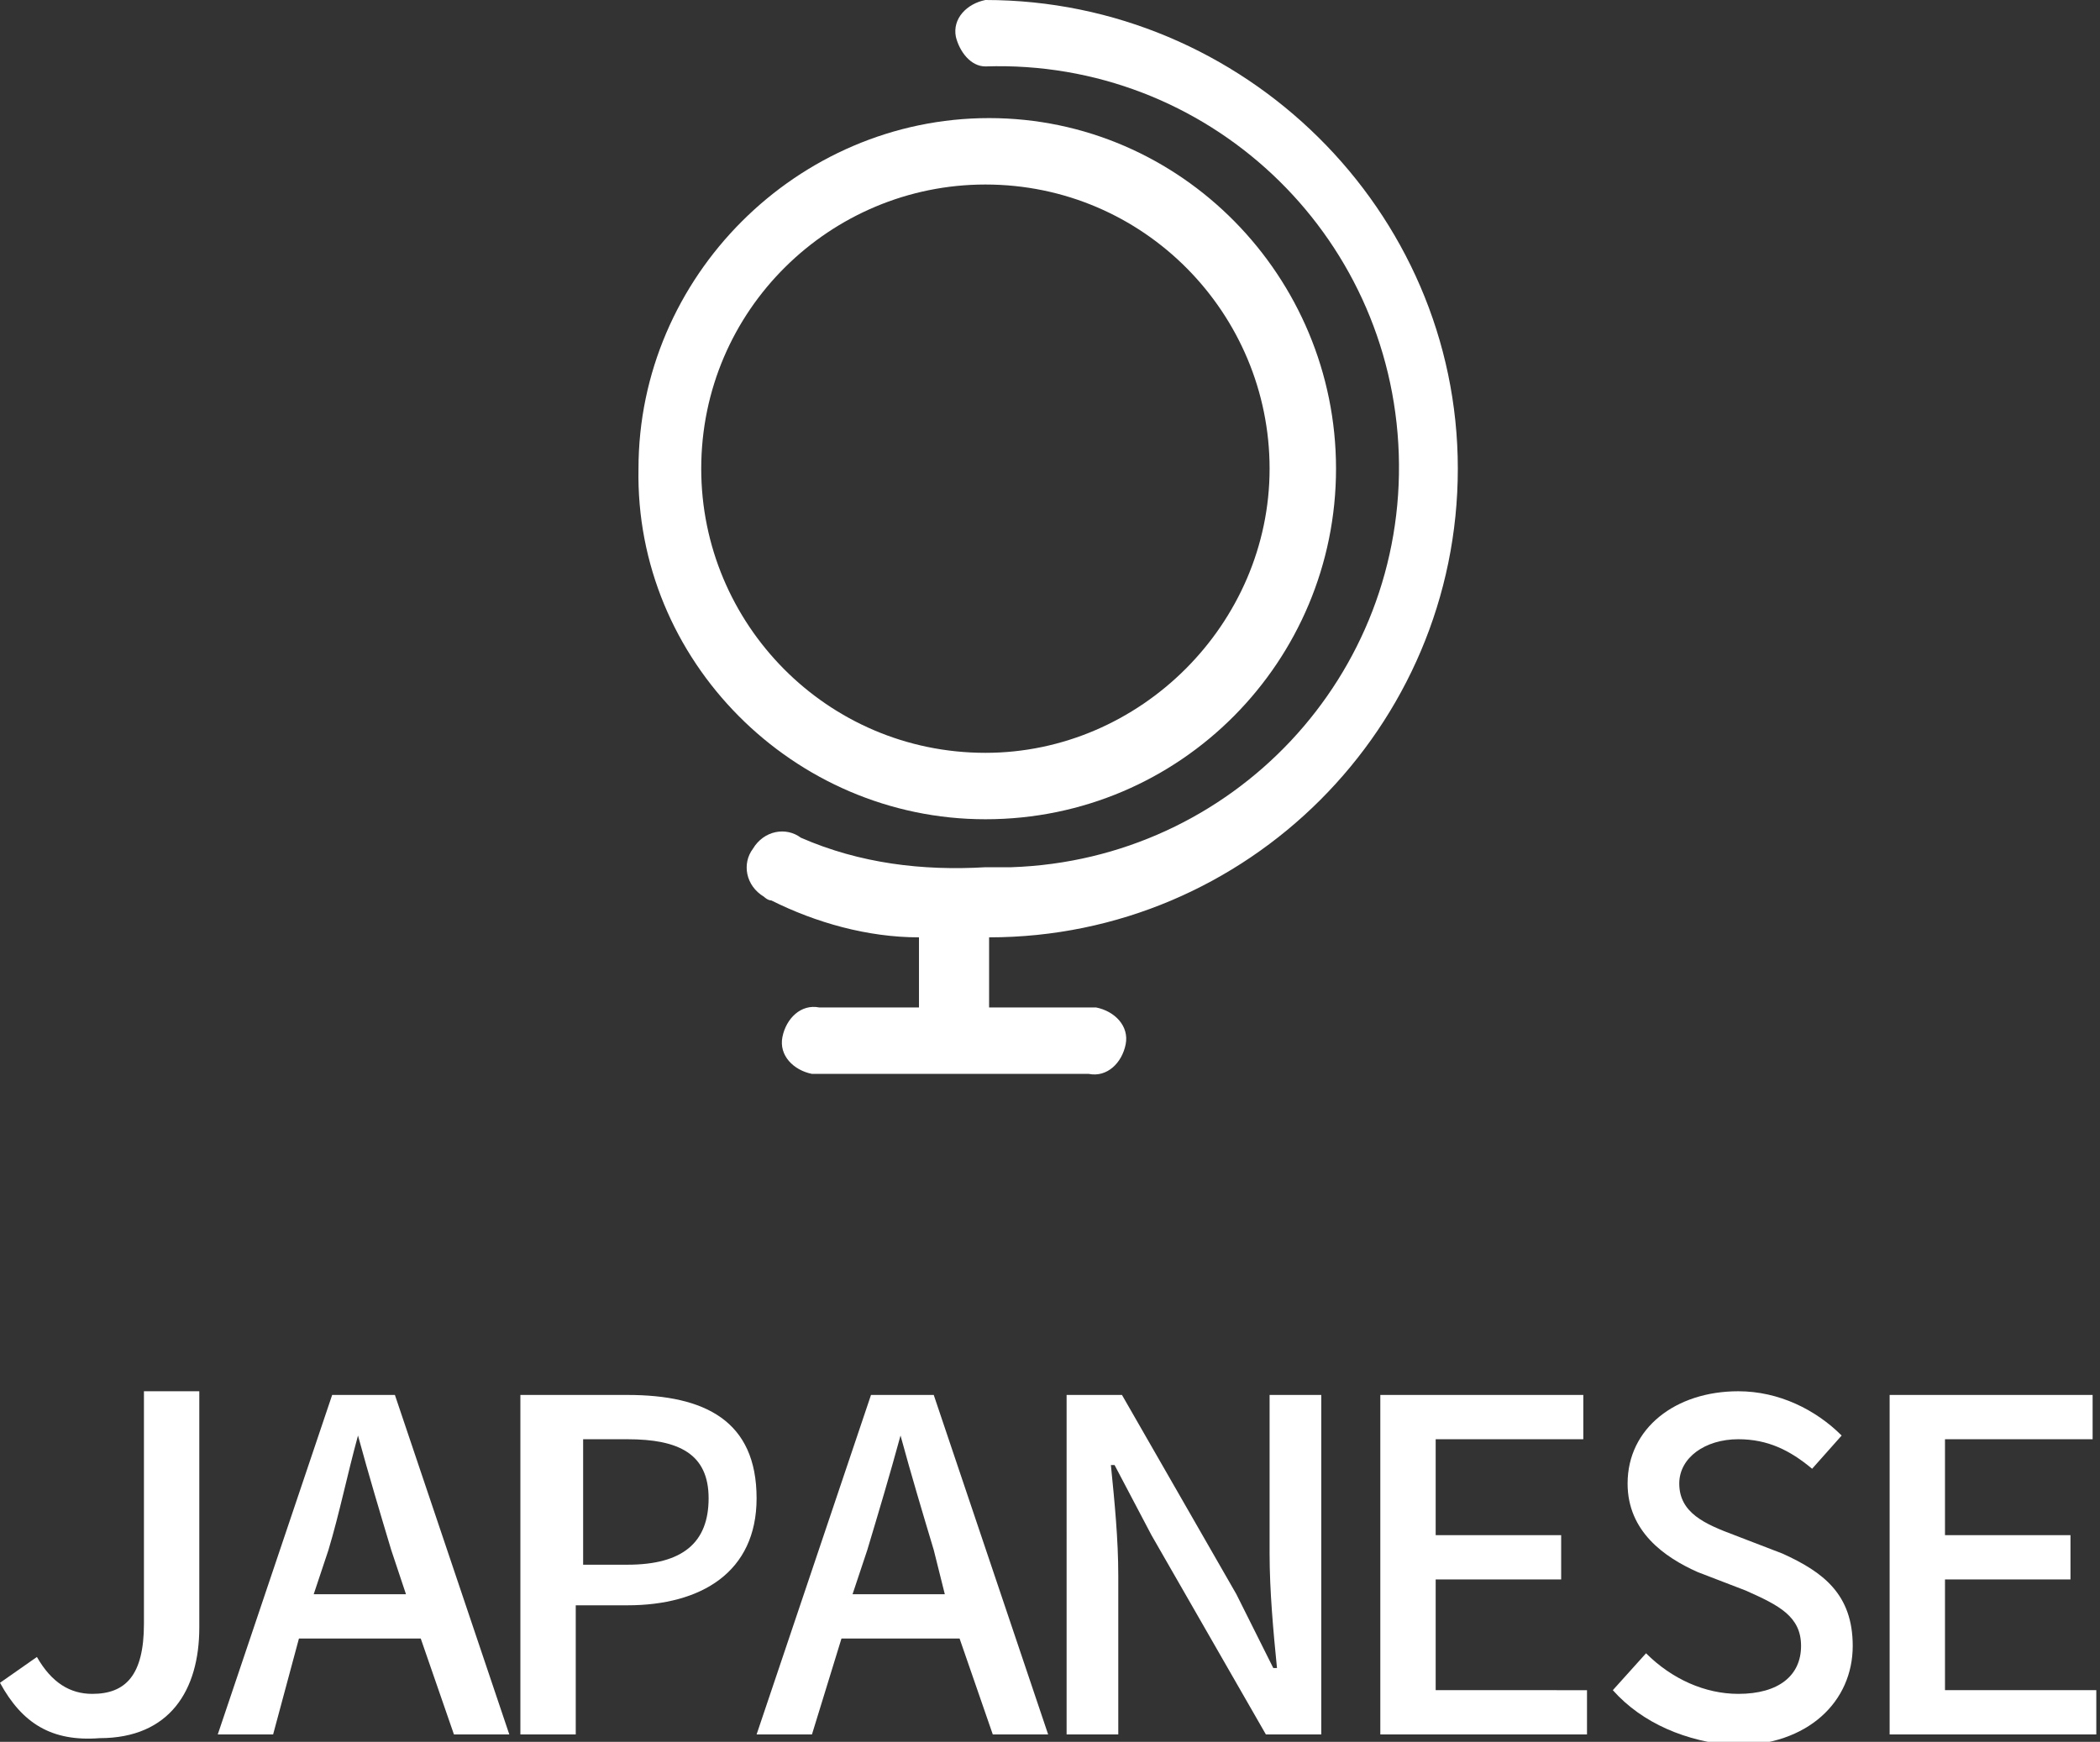
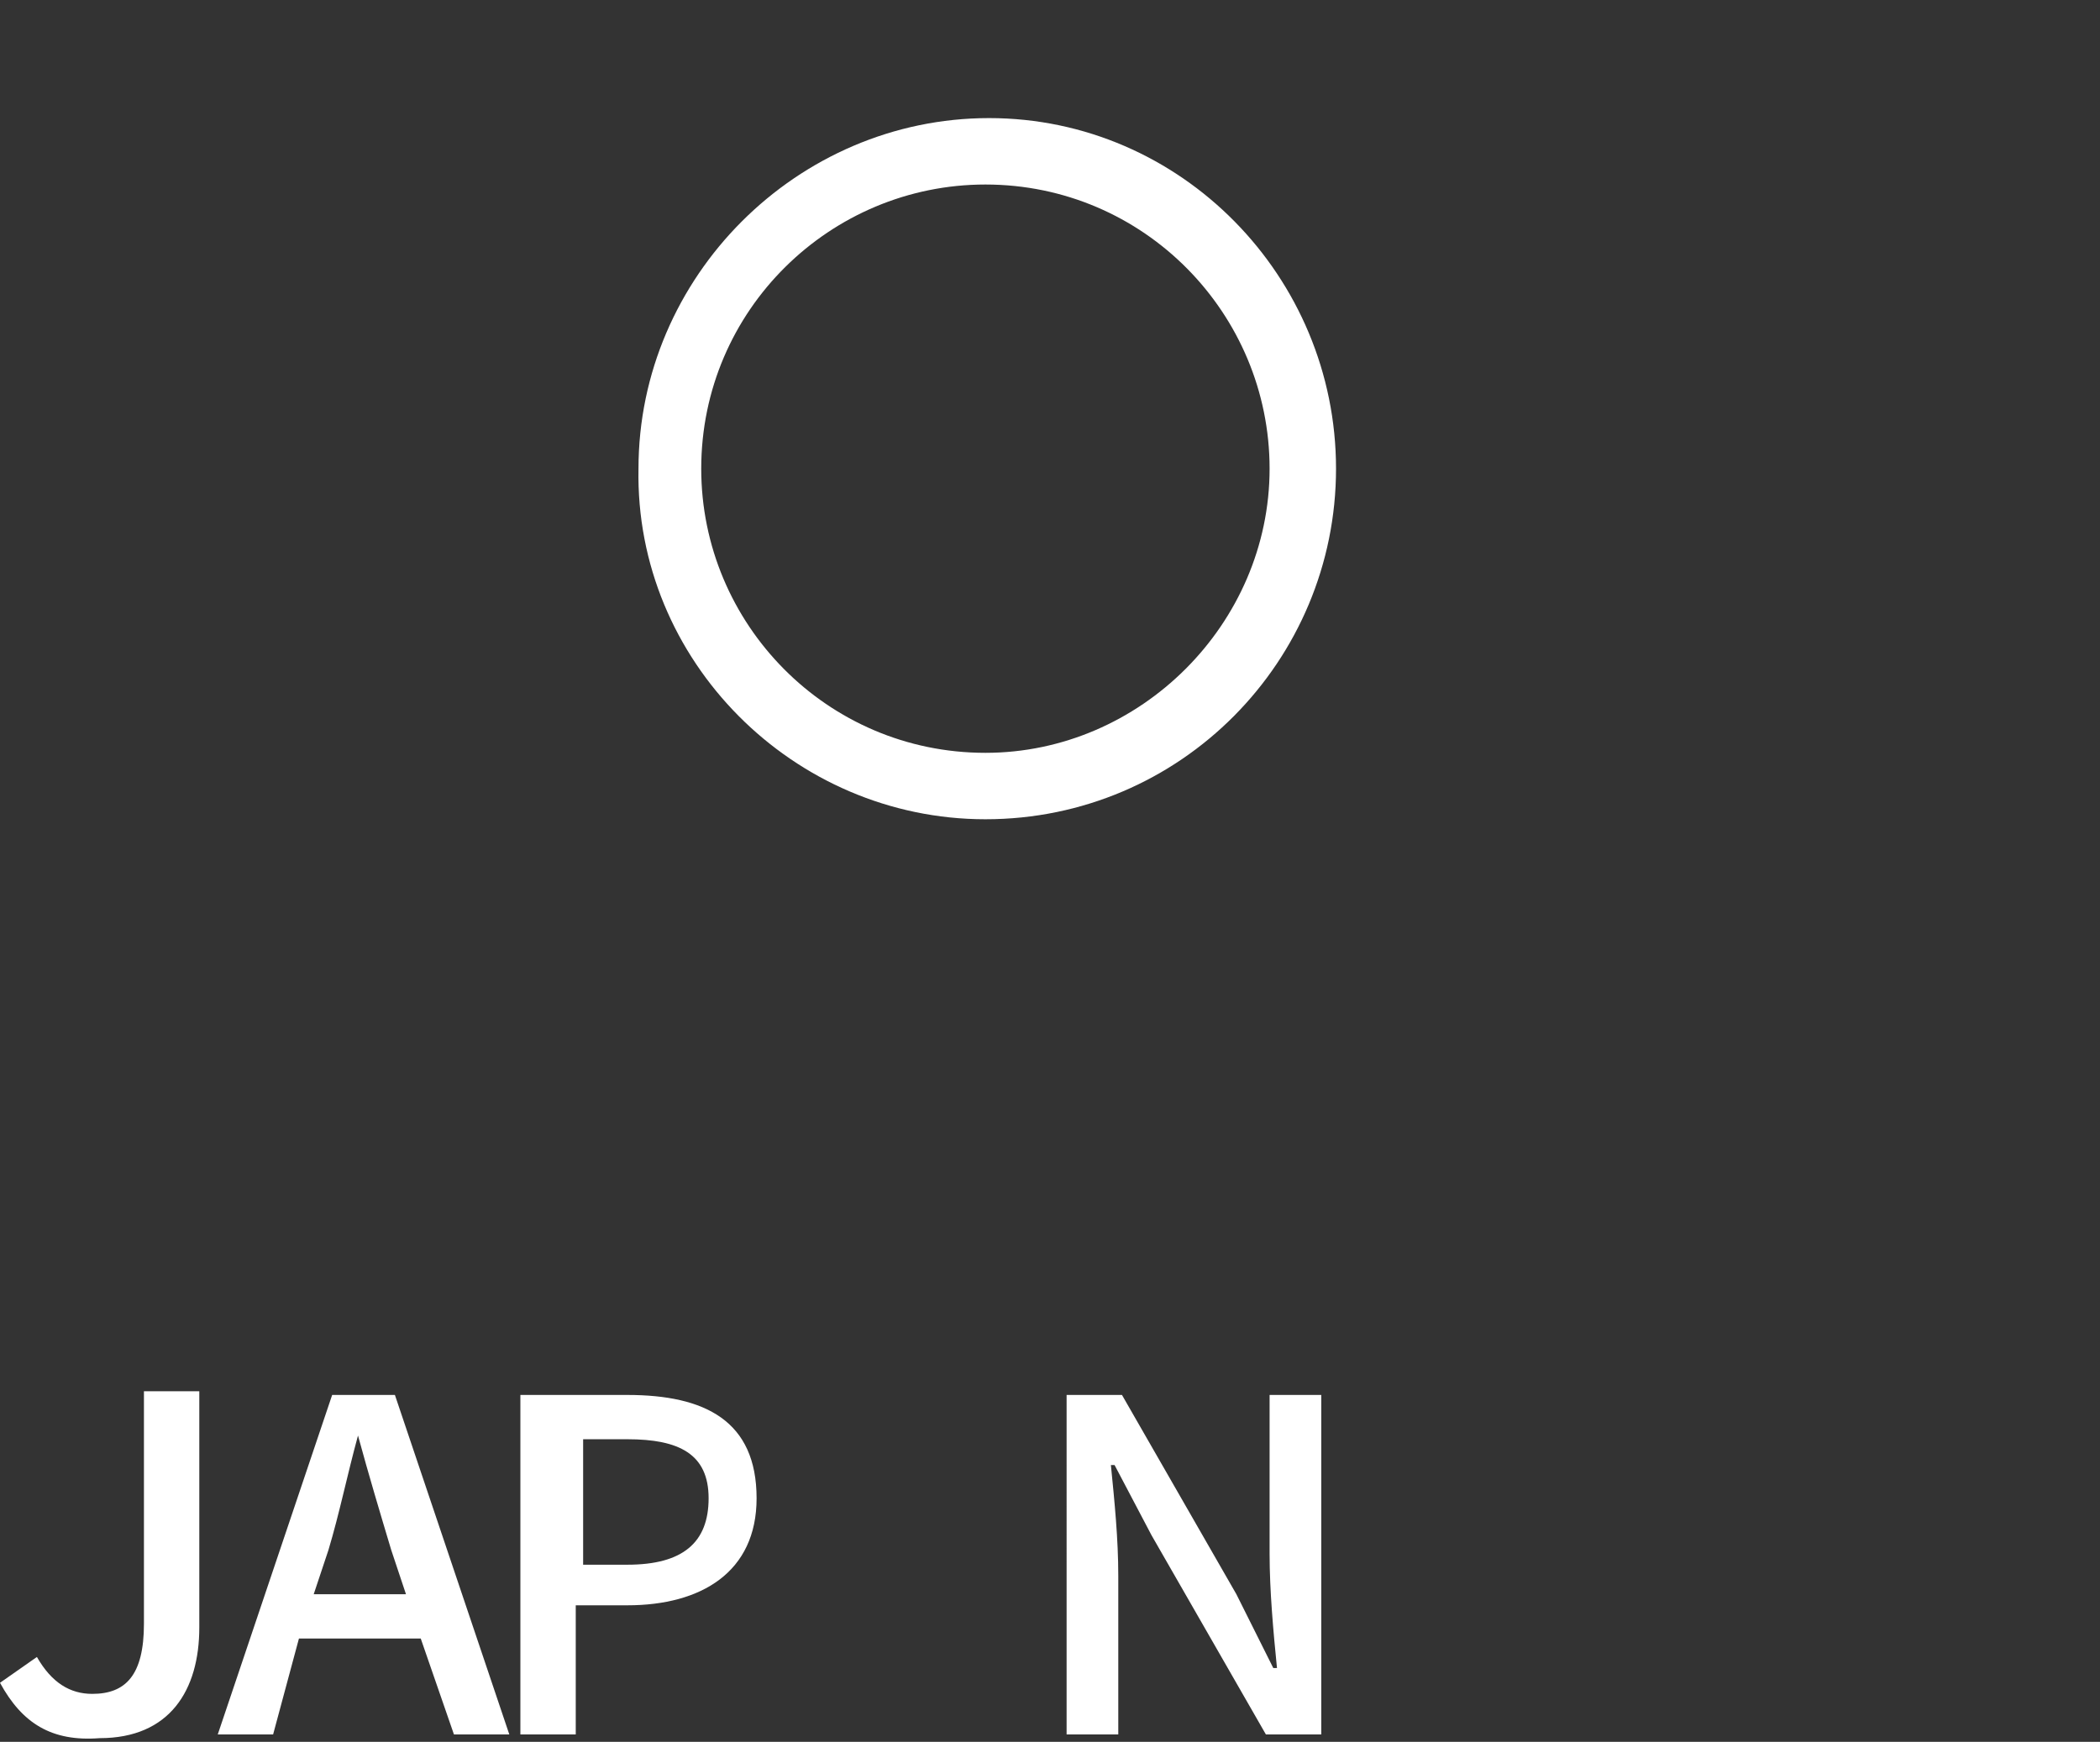
<svg xmlns="http://www.w3.org/2000/svg" version="1.1" id="レイヤー_1" x="0px" y="0px" width="56.9px" height="47.2px" viewBox="0 0 56.9 47.2" style="enable-background:new 0 0 56.9 47.2;" xml:space="preserve">
  <rect x="0" y="0" width="56.9" height="47.2" fill="#333333" stroke="none" />
  <style type="text/css">
	.st0{fill:#FFFFFF;}
</style>
-   <path class="st0" d="M26.7,1.8c6-0.2,11,4.5,11.2,10.5c0.2,6-4.5,11-10.5,11.2c-0.2,0-0.4,0-0.7,0c-1.7,0.1-3.4-0.1-5-0.8  c-0.4-0.3-1-0.2-1.3,0.3c-0.3,0.4-0.2,1,0.3,1.3c0,0,0.1,0.1,0.2,0.1c1.2,0.6,2.6,1,4,1v1.9h-2.7c-0.5-0.1-0.9,0.3-1,0.8  s0.3,0.9,0.8,1c0.1,0,0.1,0,0.2,0h7.3c0.5,0.1,0.9-0.3,1-0.8s-0.3-0.9-0.8-1c-0.1,0-0.1,0-0.2,0h-2.7v-1.9c7,0,12.7-5.7,12.7-12.7  S33.7,0,26.7,0c-0.5,0.1-0.9,0.5-0.8,1C26,1.4,26.3,1.8,26.7,1.8z" />
  <path class="st0" d="M26.7,22.2c5.3,0,9.5-4.3,9.5-9.5S32,3.2,26.8,3.2s-9.5,4.3-9.5,9.5c0,0,0,0,0,0C17.2,17.9,21.5,22.2,26.7,22.2  z M26.7,5c4.3,0,7.7,3.5,7.7,7.7s-3.5,7.7-7.7,7.7c-4.3,0-7.7-3.5-7.7-7.7C19,8.4,22.5,5,26.7,5z" />
  <g>
    <g>
      <path class="st0" d="M0,45.6l1-0.7c0.4,0.7,0.9,1,1.5,1c0.9,0,1.4-0.5,1.4-1.9v-6.3h1.5v6.4c0,1.7-0.8,3-2.7,3    C1.4,47.2,0.6,46.7,0,45.6z" />
      <path class="st0" d="M11.4,44.4H8.1L7.4,47H5.9l3.1-9.2h1.7l3.1,9.2h-1.5L11.4,44.4z M11,43.2L10.6,42c-0.3-1-0.6-2-0.9-3.1h0    C9.4,40,9.2,41,8.9,42l-0.4,1.2H11z" />
      <path class="st0" d="M14.3,37.8H17c2.1,0,3.5,0.7,3.5,2.8c0,2-1.5,2.9-3.5,2.9h-1.4V47h-1.5V37.8z M17,42.4c1.5,0,2.2-0.6,2.2-1.8    c0-1.2-0.8-1.6-2.2-1.6h-1.2v3.4H17z" />
-       <path class="st0" d="M26,44.4h-3.2L22,47h-1.5l3.1-9.2h1.7l3.1,9.2h-1.5L26,44.4z M25.6,43.2L25.3,42c-0.3-1-0.6-2-0.9-3.1h0    C24.1,40,23.8,41,23.5,42l-0.4,1.2H25.6z" />
      <path class="st0" d="M28.9,37.8h1.5l3.1,5.4l1,2h0.1c-0.1-1-0.2-2.1-0.2-3.1v-4.3h1.4V47h-1.5l-3.1-5.4l-1-1.9h-0.1    c0.1,1,0.2,2,0.2,3V47h-1.4V37.8z" />
-       <path class="st0" d="M37.5,37.8h5.4V39h-4v2.6h3.4v1.2h-3.4v3H43V47h-5.6V37.8z" />
-       <path class="st0" d="M43.7,45.8l0.9-1c0.7,0.7,1.6,1.1,2.5,1.1c1.1,0,1.7-0.5,1.7-1.3c0-0.8-0.6-1.1-1.5-1.5L46,42.6    c-0.9-0.4-1.9-1.1-1.9-2.4c0-1.5,1.3-2.5,3-2.5c1.1,0,2.1,0.5,2.8,1.2l-0.8,0.9c-0.6-0.5-1.2-0.8-2-0.8c-0.9,0-1.6,0.5-1.6,1.2    c0,0.8,0.7,1.1,1.5,1.4l1.3,0.5c1.1,0.5,1.9,1.1,1.9,2.5c0,1.5-1.2,2.7-3.2,2.7C45.7,47.2,44.5,46.7,43.7,45.8z" />
-       <path class="st0" d="M51.3,37.8h5.4V39h-4v2.6h3.4v1.2h-3.4v3h4.1V47h-5.6V37.8z" />
    </g>
  </g>
</svg>